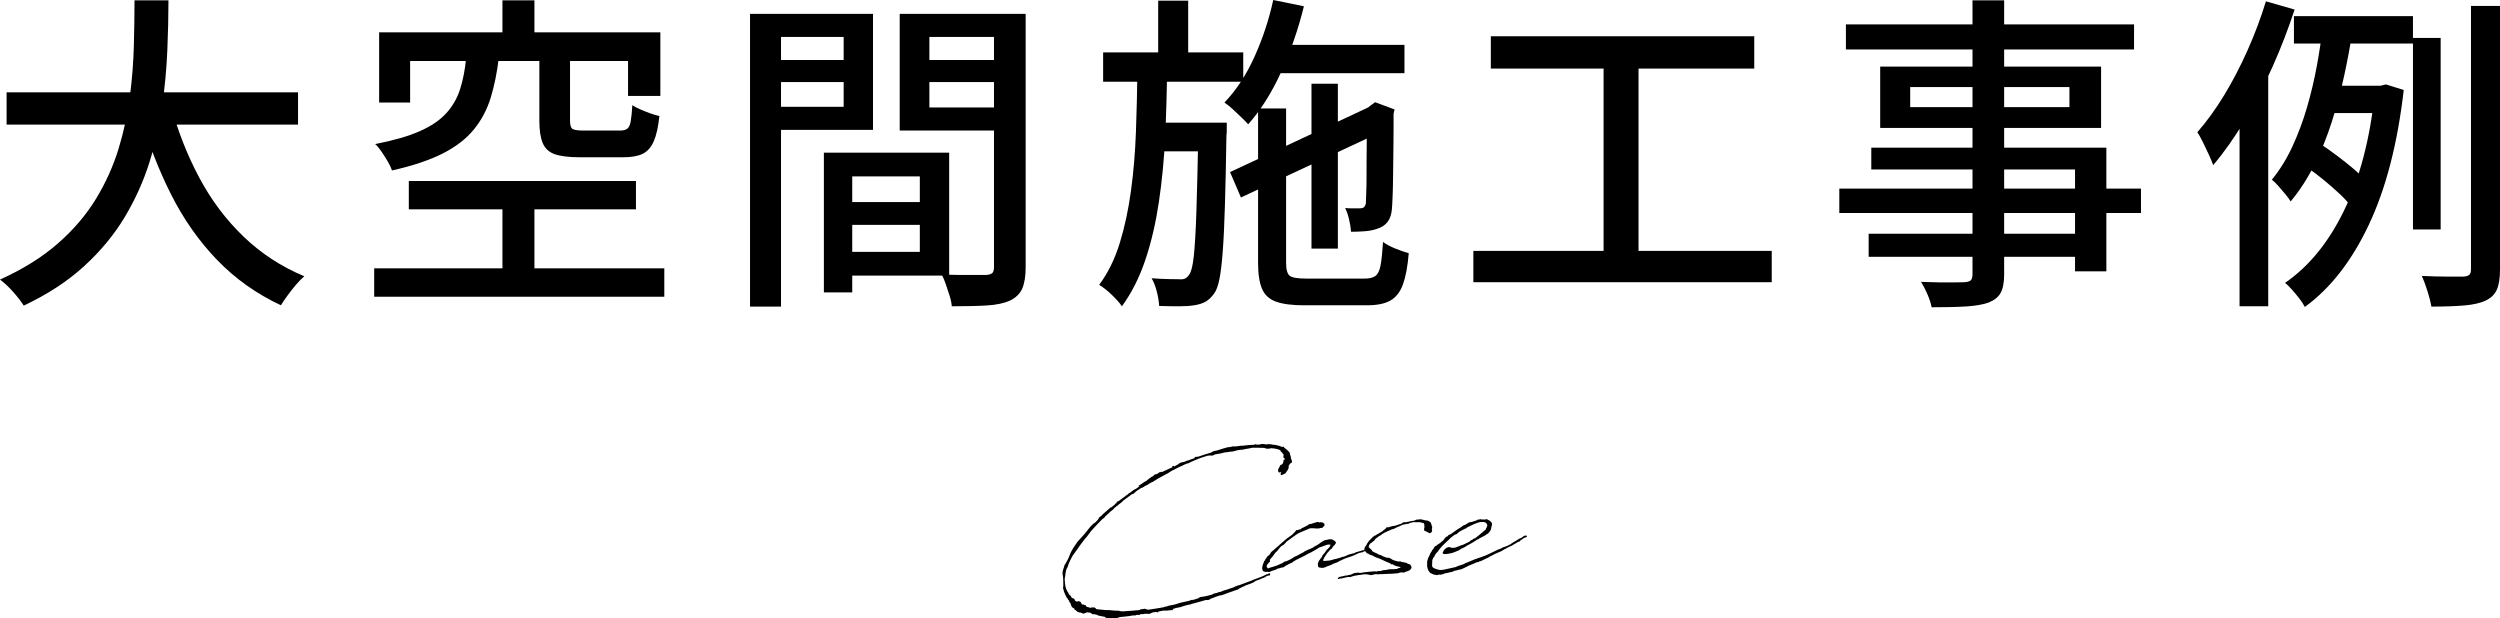
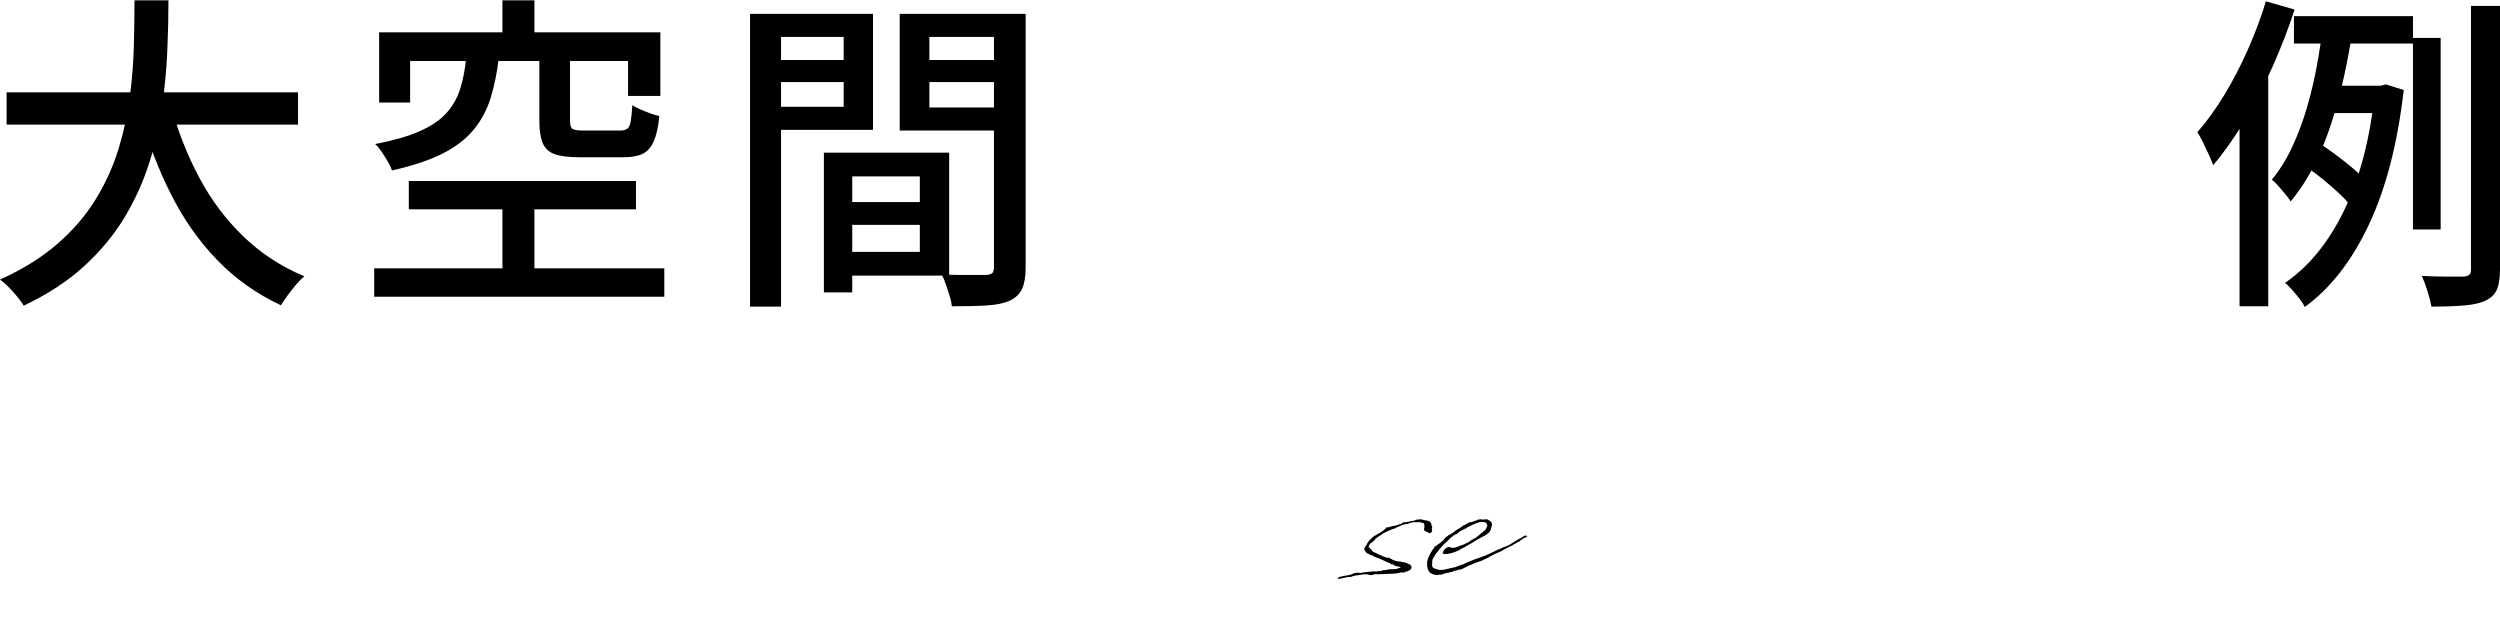
<svg xmlns="http://www.w3.org/2000/svg" id="_レイヤー_2" data-name="レイヤー 2" viewBox="0 0 303.32 75">
  <g id="_レイヤー_4" data-name="レイヤー 4">
    <g>
      <g>
        <path d="M16.32.04h4.12c0,1.89-.05,3.93-.14,6.1-.09,2.17-.3,4.41-.62,6.7-.32,2.29-.84,4.59-1.56,6.88-.72,2.29-1.72,4.51-3,6.64-1.28,2.13-2.92,4.11-4.92,5.94s-4.44,3.42-7.32,4.78c-.32-.51-.75-1.06-1.28-1.66-.53-.6-1.07-1.1-1.6-1.5,2.77-1.25,5.11-2.71,7.02-4.38,1.91-1.67,3.45-3.48,4.64-5.44,1.19-1.96,2.1-3.99,2.74-6.1s1.09-4.21,1.36-6.32c.27-2.11.43-4.15.48-6.12.05-1.97.08-3.81.08-5.52ZM.8,11.2h35.36v3.92H.8v-3.92ZM20.72,12.76c.85,3.15,2.01,6.08,3.46,8.8,1.45,2.72,3.24,5.1,5.36,7.14,2.12,2.04,4.58,3.65,7.38,4.82-.32.27-.66.61-1.02,1.04s-.7.86-1.02,1.3c-.32.44-.59.83-.8,1.18-2.96-1.39-5.54-3.22-7.74-5.5-2.2-2.28-4.06-4.93-5.58-7.94s-2.8-6.32-3.84-9.92l3.8-.92Z" />
        <path d="M45.4,32.56h35.2v3.44h-35.2v-3.44ZM56.56,7h3.96c-.21,1.79-.54,3.4-.98,4.84-.44,1.44-1.12,2.73-2.04,3.86-.92,1.13-2.18,2.11-3.78,2.92-1.6.81-3.65,1.5-6.16,2.06-.11-.32-.27-.67-.5-1.06-.23-.39-.47-.78-.74-1.18-.27-.4-.53-.72-.8-.96,2.21-.43,4.01-.95,5.4-1.56,1.39-.61,2.47-1.35,3.24-2.2.77-.85,1.33-1.84,1.68-2.96.35-1.12.59-2.37.72-3.76ZM46,3.92h34.12v7.72h-3.92v-4.24h-26.44v5.04h-3.76V3.92ZM49.6,21.96h27.56v3.44h-27.56v-3.44ZM60.96.04h3.88v6.24h-3.88V.04ZM60.96,23.52h3.88v10.88h-3.88v-10.88ZM65.44,6.88h3.72v7.76c0,.53.1.87.3,1,.2.13.65.2,1.34.2h4.44c.37,0,.66-.07.86-.22.2-.15.34-.44.42-.88.08-.44.15-1.1.2-1.98.24.16.55.33.94.5.39.17.79.33,1.2.48.41.15.79.26,1.14.34-.13,1.31-.36,2.33-.68,3.06-.32.73-.77,1.24-1.34,1.52-.57.28-1.35.42-2.34.42h-5.32c-1.33,0-2.35-.13-3.04-.38-.69-.25-1.17-.71-1.44-1.36-.27-.65-.4-1.54-.4-2.66v-7.8Z" />
        <path d="M91,1.68h3.76v35.52h-3.76V1.68ZM92.88,7.28h10.64v2.68h-10.64v-2.68ZM93.2,1.68h12.72v14.08h-12.72v-2.8h9.16V4.48h-9.16V1.68ZM99.96,18.52h3.44v16.96h-3.44v-16.96ZM101.56,18.52h13.6v14.92h-13.6v-2.88h10.04v-9.16h-10.04v-2.88ZM101.76,24.52h11.6v2.76h-11.6v-2.76ZM122.56,1.68v2.8h-9.8v8.56h9.8v2.8h-13.4V1.68h13.4ZM111.4,7.28h10.76v2.68h-10.76v-2.68ZM120.6,1.68h3.84v30.76c0,1.09-.14,1.95-.42,2.58-.28.63-.78,1.11-1.5,1.46-.72.32-1.65.51-2.78.58-1.13.07-2.55.1-4.26.1-.03-.37-.11-.79-.26-1.26-.15-.47-.3-.93-.46-1.4-.16-.47-.33-.87-.52-1.22.75.05,1.49.08,2.24.08h3.2c.35-.03.59-.11.72-.24.13-.13.2-.37.2-.72V1.68Z" />
-         <path d="M138,8.48h3.6c-.03,2.77-.11,5.52-.24,8.24-.13,2.72-.39,5.33-.76,7.82-.37,2.49-.91,4.81-1.62,6.94-.71,2.13-1.66,4.03-2.86,5.68-.29-.43-.71-.89-1.24-1.4-.53-.51-1.04-.91-1.52-1.2,1.07-1.44,1.9-3.13,2.5-5.08.6-1.95,1.05-4.06,1.36-6.34.31-2.28.51-4.66.6-7.14.09-2.48.15-4.99.18-7.52ZM133.84,6.36h17v3.56h-17v-3.56ZM145.4,14.88h3.44v.96c0,.24-.01.44-.04.6-.05,3.31-.11,6.1-.18,8.38-.07,2.28-.15,4.15-.26,5.6-.11,1.45-.24,2.59-.4,3.4-.16.81-.37,1.41-.64,1.78-.35.48-.71.82-1.08,1.02-.37.2-.83.34-1.36.42-.48.08-1.09.12-1.84.12s-1.55-.01-2.4-.04c-.03-.51-.12-1.08-.28-1.72-.16-.64-.37-1.19-.64-1.64.75.05,1.43.09,2.04.1.61.01,1.05.02,1.32.02.27.03.49,0,.68-.08.19-.08.36-.24.52-.48.24-.29.43-1.04.56-2.24.13-1.2.24-3.04.32-5.52.08-2.48.16-5.8.24-9.96v-.72ZM139.8,14.88h6.8v3.48h-6.8v-3.48ZM140.52.08h3.64v7.52h-3.64V.08ZM154.48,0l3.72.76c-.69,2.8-1.61,5.46-2.76,7.98-1.15,2.52-2.48,4.63-4,6.34-.19-.21-.45-.49-.8-.82-.35-.33-.7-.67-1.06-1-.36-.33-.7-.61-1.02-.82,1.41-1.47,2.62-3.3,3.62-5.5,1-2.2,1.77-4.51,2.3-6.94ZM149.24,20.88l17.52-8.2,1.32,3.08-17.52,8.2-1.32-3.08ZM152.64,13.16h3.4v18.76c0,.8.15,1.31.44,1.54s.96.34,2,.34h7.12c.56,0,.99-.11,1.28-.32.29-.21.5-.64.62-1.28.12-.64.22-1.59.3-2.84.4.29.9.56,1.5.8s1.14.43,1.62.56c-.13,1.6-.37,2.86-.7,3.78-.33.92-.84,1.57-1.52,1.96s-1.63.58-2.86.58h-7.64c-1.44,0-2.57-.15-3.38-.44-.81-.29-1.38-.81-1.7-1.56-.32-.75-.48-1.79-.48-3.12V13.16ZM153.76,5.44h16.64v3.44h-16.64v-3.44ZM159.12,10.16h3.2v20h-3.2V10.16ZM165.84,13.44h-.36l.76-.6.6-.44,2.36.88-.12.52c0,1.44,0,2.79-.02,4.06-.01,1.27-.03,2.41-.04,3.42-.01,1.01-.03,1.87-.06,2.56-.03.69-.05,1.19-.08,1.48-.05.69-.23,1.23-.54,1.62-.31.39-.73.66-1.26.82-.45.16-.97.26-1.54.3-.57.04-1.11.06-1.62.06-.03-.45-.11-.95-.24-1.5-.13-.55-.29-1.01-.48-1.38.32.03.65.04,1,.04h.76c.21,0,.38-.04.5-.12.12-.08.21-.25.26-.52,0-.19.01-.57.04-1.16.03-.59.04-1.37.04-2.34s0-2.11.02-3.42c.01-1.31.02-2.73.02-4.28Z" />
-         <path d="M178.76,30.44h36.2v3.8h-36.2v-3.8ZM180.88,4.4h31.96v3.92h-31.96v-3.92ZM194.56,6.48h4.24v25.48h-4.24V6.48Z" />
-         <path d="M223.16,22.88h36.6v2.96h-36.6v-2.96ZM223.96,2.96h34.96v3.04h-34.96v-3.04ZM226.72,28.36h27.04v2.8h-27.04v-2.8ZM227.04,17.92h28.52v15h-3.8v-12.36h-24.72v-2.64ZM228.12,8.08h26.8v7.44h-26.8v-7.44ZM231.76,10.56v2.44h19.32v-2.44h-19.32ZM239.32.04h3.84v33.24c0,1.01-.15,1.77-.44,2.28-.29.51-.79.89-1.48,1.16-.69.24-1.59.39-2.68.46-1.09.07-2.49.1-4.2.1-.08-.45-.25-.97-.5-1.56-.25-.59-.51-1.09-.78-1.52.75.03,1.48.05,2.2.06.72.01,1.36.01,1.92,0,.56-.01.95-.02,1.16-.02.37-.03.63-.11.76-.24.13-.13.2-.39.2-.76V.04Z" />
        <path d="M274.92.16l3.48,1c-.75,2.29-1.63,4.59-2.66,6.9-1.03,2.31-2.15,4.49-3.38,6.54-1.23,2.05-2.51,3.87-3.84,5.44-.11-.32-.27-.73-.5-1.22-.23-.49-.47-1-.72-1.52-.25-.52-.49-.94-.7-1.26,1.15-1.31,2.23-2.81,3.26-4.5,1.03-1.69,1.97-3.51,2.84-5.46.87-1.95,1.61-3.92,2.22-5.92ZM271.72,10.52l3.4-3.44.08.08v30h-3.48V10.52ZM281.84,3.12l3.6.52c-.27,1.79-.61,3.63-1.02,5.52-.41,1.89-.91,3.76-1.5,5.6-.59,1.84-1.29,3.59-2.12,5.24s-1.79,3.13-2.88,4.44c-.16-.27-.38-.57-.66-.9-.28-.33-.56-.66-.84-.98-.28-.32-.54-.57-.78-.76.96-1.17,1.79-2.51,2.48-4,.69-1.49,1.29-3.08,1.78-4.76.49-1.68.89-3.37,1.2-5.06.31-1.69.55-3.31.74-4.86ZM288.16,10.4h.68l.64-.16,2.16.68c-.75,6.51-2.16,11.96-4.24,16.36-2.08,4.4-4.67,7.72-7.76,9.96-.16-.32-.39-.67-.68-1.04-.29-.37-.59-.73-.9-1.08-.31-.35-.58-.61-.82-.8,2.91-2,5.3-4.94,7.18-8.82s3.13-8.66,3.74-14.34v-.76ZM278.32,1.96h14.44v3.32h-14.44V1.96ZM279.92,20.32l1.64-2.84c.64.43,1.31.9,2,1.42.69.52,1.34,1.03,1.94,1.54s1.07.97,1.42,1.4l-1.64,3.24c-.35-.48-.82-1-1.42-1.56-.6-.56-1.24-1.12-1.92-1.68-.68-.56-1.35-1.07-2.02-1.52ZM282.32,10.4h7.28v3.32h-8.32l1.04-3.32ZM292.76,4.6h3.36v23.24h-3.36V4.6ZM299.8.72h3.52v31.96c0,1.07-.13,1.89-.38,2.46-.25.57-.71,1.02-1.38,1.34-.64.29-1.49.49-2.56.58-1.07.09-2.4.14-4,.14-.08-.48-.23-1.09-.46-1.82-.23-.73-.46-1.37-.7-1.9,1.15.05,2.19.08,3.14.08h1.94c.32-.03.55-.1.68-.22.13-.12.2-.34.2-.66V.72Z" />
      </g>
      <g>
-         <path d="M138.11,58.96l.48-.31.04-.04c.06-.02.12-.06.15-.1l.12-.08.12-.04.29-.23.04-.04.06-.02.08-.1.12-.06.1-.08.12-.06.15-.1.02-.06.15-.08.29-.08.21-.17.12-.02.12-.04v-.04h.02v.04h.08l.02.02.1-.06,1.17-.54.04-.04-.12.04v-.06l.12-.08h.12v.08l.31-.17.23-.13.06-.06.19-.12.48-.1.33-.15.17-.02.1-.06.06-.02v-.04h.02v.04c.15-.08.37-.13.54-.19v-.04l.08-.12h.17l.25-.04c.5-.17.98-.33,1.5-.48l.31-.17.4-.08.79-.25.54-.15.25-.02.37-.08h.42l.23-.04.31-.04h.19c.44-.06.92-.1,1.37-.12l.13-.02.06-.06.02.02.12.04h.37l.04-.02h.02l.08-.02.21-.04.33.04h.02l.1.02.35-.04.13.02.08.02.08-.02.02-.02h.04l-.04.06h.06c.42.02.85.12,1.19.27l.06.02.12-.04.06.02.08.13.12.08.27.23.25.25.02.13v.06c.08.17.13.37.15.56l.1.27v.17c-.08.1-.1.1-.1.06l-.08.08-.08.04c-.02.12-.08.17-.13.25l-.02.02.02.23-.12.25-.29.42-.42.19-.12.02-.02-.06v-.21l.08-.12s-.04,0-.04-.02l-.06.04-.08.04h-.06s-.02.02-.02,0l-.06-.02-.08-.12v-.13l.06-.23.15-.23.02-.13.21-.1.06-.08.1-.06v-.08l.06-.13-.02-.1.04-.12.12-.04h.04v-.04l-.06-.08-.08-.06-.04-.04v-.04l-.02-.04.02-.12v-.21l-.02-.02-.06-.04-.08-.15-.13-.1-.08-.1v-.08l-.08-.04c-.31-.13-.67-.19-1.04-.21h-.06l-.08.04-.31.02h-.1l-.25-.08-.04-.02c-.54-.02-.98-.02-1.42-.02h-.02l-.63.13-.21.02-.19.06-.71.08-.67.17-.31.02-.46.08h-.15l-.4.1-.15.04-.62.1-.15.06-.19.1-.27-.02-.29.02s-.06.02-.08.02l-.79.25c-.33.12-.67.27-1.25.52l-.02.02-.27.13-.13.02h-.02l-.52.23-.04.04v.06h-.06v-.06l-1.23.62-.52.33-.21.1-.21.12-.69.37-.67.42-.27.12-.42.27-.19.08-.33.21-.19.06-.54.35-.17.15-.17.17-.27.1-.02.02-1.04.77-.06.08-.08.08-.35.27-.15.13-.15.1-.04.04-.23.19-.06.1-.42.33-.08.08c-.15.13-.35.31-.54.5l-.12.17-.17.1c-.37.37-.81.81-1.23,1.29l-.19.21-.5.67-.1.12-.1.1-.29.38-.38.5-.21.31-.27.37-.1.15-.27.37c-.19.35-.37.67-.5,1.02l-.12.37-.06.1-.06.13-.02.02-.1.42-.02.19-.02.08v.12l-.06.27c-.02.12,0,.25,0,.37l.02.1v.19l.04.17v.12c.04.15.08.31.13.44l.04.04.04.12v.02l.1.12.1.19v.04l.12.15.08.04.19.29s.04.02.04.04l.17.02.04.08h.06l.02.1.06.1.02.02.12.08.1.02.23-.06.08.06.08.02.06.06.1.19.1.1.12-.02.27.1.06.1.04.06.04.02.46.13.15-.06.35.02.12.1.08.1,1.27.12.15-.02h.02l.37.04.52.04h.31l.21.04.02.02h.08l.1.02h.27l1.36-.1.08-.02h.12c.12-.02.21-.02.31-.02l.19-.1.33-.04.12-.04.29.08.1.04h.12c.62-.08,1.23-.19,1.81-.29l.15-.06.25-.04.19-.08.75-.15.75-.23.27-.06.69-.15.37-.13h.19l.6-.19.23-.15.42-.06.12-.02.19-.04.77-.19.06-.08.52-.13.13-.04.06-.06.1.02.33-.12.19-.08.17-.06.15-.02.19-.08h.02l.1-.04.52-.17.23-.12.13-.04.12-.06.25-.06,1.5-.56.25-.12.21-.06.02-.02c.33-.1.62-.23.92-.35l.06-.04.27-.12.06-.04.02-.02h.12l.12-.08.04-.02h.12l.02.1v.1l-.06.06h-.15l-.27.1-.1.1-.5.19-.02.02-.15.06-.56.21v.02l-.06.04-.21.13-.25.1-.17.08h-.06l-.25.1-.08.02-.21.1-.04.04h-.02c-.17.08-.33.13-.46.21l-.13.06-.17.13-.15.04-1.31.46-.06.04-.52.17h-.13l-.52.17-.08.04s-.04,0-.08.02l-.23.1-.21.06-.08.08-.19.08-.38.02-1.08.31h-.02c-.17.06-.4.1-.58.15l-.12.08-.06-.02-.23.06h-.06s-.02.02-.04.02h-.08l-.02.02-.27.08-.25.08-.42.13-.06-.04h-.02l-.06.06-.21.02-.12.06-.19.04-.06.1-.08.1-.08-.04-.15.02-.21.02-.19.02h-.44l-.6.12v.06l-.12.04-.1-.04v-.02s-.08,0-.13.02h-.02l-.31.04-.1.04-.12.06-.19.08-.5-.02-.33.06-.1-.02-.21.02.02.08h-.4s-.06,0-.08.02l-.13.06-.17-.02-.44.06-.02.02h-.02c-.62.08-1.15.12-1.15.12h-.02l-.13.04-.37.12-.37.02-.23.04-.1-.08h-.1l-.42-.04-.21-.15h-.13l-.6-.13-.13-.08-.31-.08-.19.02-.21-.12-.13-.08s-.06-.02-.08-.02h-.19l-.12-.04h-.08l-.02.1h-.21l-.04.08-.21-.04-.04-.04-.13-.04-.08-.02-.04-.02-.06.02-.25-.1-.23-.19-.15-.1v-.08h.02l-.23-.15-.04.02-.1-.19-.08-.17v-.1l-.19-.25v-.08h.02l-.13-.15-.04-.04-.06-.13v-.02l-.06-.06-.06-.04-.02-.08-.02-.04c-.1-.15-.15-.31-.21-.46l-.06-.12-.02-.12-.08-.27-.02-.04.04-.25c-.02-.5.02-1.02-.08-1.42v-.08l-.02-.15.02-.06c.02-.21.1-.4.17-.62v-.02l.02-.06.04-.15.12-.17c.17-.33.37-.63.48-.98.04-.1.08-.21.13-.31l.02-.06.25-.44.04-.08.54-.79.38-.42.42-.46.65-.81.08-.1.37-.38.21-.13.31-.31.15-.21.02-.08.08-.08.21-.15.15-.17.46-.4.48-.42.17-.08.4-.33v-.04l.02-.04.12-.04.06-.04v-.13l.06-.04.17-.06.42-.31.37-.27.08-.08.21-.13.1-.1.29-.19.35-.27.33-.17.29-.21.02-.02.08-.04Z" />
-         <path d="M160.4,67.48l.02-.04.04-.06.35-.42.08-.15.06-.06.02-.04.06-.04.23-.25.08-.1v-.04l.02.02.06-.19-.02-.02-.1-.02h-.17l-.23.06-.56.21-.13.04-.1.02-.56.35h-.02l-.15.1-.13.06-.13.08-.44.21-.44.25-.17.08-.29.15-.1.04-.23.13-.12.04-.35.21-.12.08-.12.1-.17.06-.17.08-.46.25-.04.04-.19.12h-.04v.02h-.17l-.23.1h-.15c-.06.04-.13.06-.19.08l-.08.06-.38.13-.08.02-.29.12-.04.02-.06.02h-.06l-.12-.02h-.02c-.31.04-.56-.02-.63-.23-.08-.25,0-.54.13-.85l.08-.23.06-.02.02-.08.08-.12.04-.08.04-.02v.02l.04-.1.13-.19.21-.15.04-.04.15-.25.08-.1.15-.12.23-.19.87-.77v-.02h.02l.25-.21.06-.06.33-.27.15-.1.5-.37.02-.02.23-.25.1-.1.08-.13.04-.02.13.02.06-.04.13-.04.08-.02.1-.02.08-.06v-.04l.15-.06.62-.31.12-.1.08-.04.15-.04.04.02.04-.02.17-.06h.06l.1-.06.13-.02.12-.04.13-.04.08-.02.19.06.12-.02h.12l.08.02h.04v.02h.08l.06.04.02.04.08.02.04.1v.17l-.06.04c-.02.06-.08.1-.21.23-.06.04-.12.02-.13,0l-.21.06-.13.02h-.35l-.31-.04v.02h-.08v-.02h-.04l-.13.02h-.13l-.27.12-.31.13-.44.19-.31.13c-.12.06-.21.13-.33.21t-.02,0l-.17.13-.02.02-.04.02-.87.63-.08.08-.17.19-.13.13-.13.08-.17.1-.06.06-.17.19-.04.04-.04.06-.23.29-.06.04-.04.04-.06.04-.04.08-.06.08h-.04l-.04.1-.08.1-.04.08-.1.1-.1.12-.19.23v.04l.02.12-.02.04v.04l-.04.04-.08.06-.06.08-.1.12-.08.12v.04l-.02.04v.12l.04.06.06.1.06.04.4-.15.17-.04.27-.1h.02l.1-.02c.25-.1.5-.21.75-.33l.1-.06.13-.08.1-.08h.15c.21-.1.44-.19.65-.31l.1-.08.13-.06v-.02l.04-.02.06-.06.08-.02.29-.13.15-.08.13-.08.52-.27.13-.1.54-.25.12-.04.35-.17.17-.13.35-.17.1-.08.15-.1.1-.08.23-.15.25-.15.6-.13h.23l.17.04.13.08.08.06c.08.02.12.06.15.13v.02l.04.02v.08l-.02.06h.04l-.02.04-.02-.02-.04.04-.04.06-.04.08-.12.1s-.06.08-.1.12l-.13.21-.12.1-.06.02-.23.27-.04.04v.02l-.04.02-.12.15-.04.06-.04.08-.15.21s-.06.1-.08.13l-.06.15-.02.02c-.04.08-.06.15-.04.19,0,.06-.02.02.06.04.02,0,.04.02.06.02l.1-.02h.13l.04-.02h.13l.1-.02.04.02c.13-.02.25-.06.42-.1l.15-.04.13-.06h.12l.67-.19.06-.04.21-.06v.02l.25-.08.15-.08.08-.02.08-.06.63-.17v-.04l.06.04.17-.06.06-.06.92-.27h.1l.48-.15s.04,0,.06.02h.04l.02.13-.08.06h-.15l-.33.08-.23.12h-.08l-.31.08-.15.06-.44.21-.33.13-.37.12-.42.15-.08.04-.19.08-.1.06-.15.06h-.02l-.13.06-.15.1-.06.02-.04.04-.5.17v.04l-.02-.02-.15.06-.02.04-.33.12-.29.1-.1.08-.02.02-.02-.04-.06.02-.04.04-.04-.02-.02.02-.13.04h-.21l-.04-.02h-.13l-.1-.04-.08-.04-.06-.08.02-.1-.02-.08c-.02-.08-.02-.13.02-.25l.06-.13.02-.08.13-.17.06-.1.15-.19.06-.08Z" />
        <path d="M173.75,63.96v.04l.02.06-.04.06-.02.08.04.08h.02l-.06.27-.15.1-.1.06-.17-.1-.29-.15-.13-.04-.04-.08h-.08l.04-.1v-.15l.04-.12-.02-.17v-.19l-.04-.04-.02-.08-.13-.06h-.1l-.15-.06-.25-.02c-.6.06-.35-.1-1.06.1l-.23.12-.08-.02-.58.12-.4.19-.33.13-.21.12-.15.06-.23.06-.33.15-.1.04-.52.25-.29.19-.02.04-.31.17-.12.1-.08.06-.12.08-.12.12-.12.17-.15.1-.1.1-.21.13c-.12.13-.17.25-.19.37-.06.19,0,.06.1.17l.06.1.13.08.1.15.06.1h.02c.12.08.23.12.33.17l.25.1v.04l.33.13.17.04.1.08h.02l.02.02.5.19h.21l.15.04.15.1.02-.02.04.04.08.06.37.15.17.02.12.06h.38l.1.06.27.04.35.08.1.08.33.12.12.19.04.17-.02.04-.02.08-.08.1-.13.12-.27.12h-.1l-.12.08-.25.08-.06-.02-.21-.02-.46.12-.85.06h-.25l-.77.04h-.23l-.25.02-.33-.02-.23.06-.29.06-.5-.1h-.31l-.19.02-.35.06h-.12l-.27.06h-.12l-.38.1-.29.1-.15-.02-.21.02-.52.12-.06.02-.21.04-.04-.02-.02.02h-.08l-.08.04-.08.02-.04-.04v-.04h-.02l.02-.02-.02-.02.04-.04.04-.02h.02l.08-.08.58-.12.21-.06.04.02.27-.06.19-.04h.06l.54-.23h.19l.15-.04.29.04.21-.02.15-.04.4-.04.33-.04.29-.02.4-.04.06.02h.23l.13-.06.06.02c.1,0,.19-.02.31-.02l.17-.08.44-.04.33-.08.58-.02.06.02.12-.04h.21l.17-.1.33-.06-.1-.04-.06-.06-.21-.04-.25-.06-.29-.12-.02-.06-.08-.02h-.19l-.12-.13-.48-.19-.08-.04-.13-.06-.48-.23h-.02l-.02-.02c-.37-.13-.69-.23-.81-.33h-.02v-.02l-.12-.06-.1-.02-.23-.1-.06.02-.06-.12h-.1l-.19-.13-.23-.35.02-.29.02.08c.02-.08.06-.15.12-.23.04-.08.12-.13.15-.21l-.02-.02.25-.37.13-.15h.04l.08-.13.12-.08.1-.13.12-.08.08-.08.19-.06h.02l.06-.08.12-.06h.02l.38-.23.17-.1.17-.15.06-.04.12-.1.08-.06.04-.1.08-.04h.13l.13-.02.38-.12.25-.04.12-.02.06-.02.33-.1.06-.04c.31-.04.35-.13.44-.17l.13-.1h.08l.21.02.1-.04.1-.02s.08,0,.13-.02c.17-.04.4-.1.65-.12l.12-.04.15-.06.08-.04h.27l.13-.04.33.06.13.04h.06l.02.02.19.04.06-.02.25.08.19.13.06.08.04.08c.04.1.06.21.1.35h.04l-.02.1-.02.02Z" />
        <path d="M174.04,67.42v.1l-.1.1-.06.08s-.02.02-.02.04v.06l-.08.12-.02.48s-.04.29.04.38c.12.13.06.13.54.29l.33.08h.25l.29-.04,1.4-.31.27-.12.75-.25.15-.1.08-.04h.04l1.15-.48h.08l.13-.08.17-.04.63-.23.08-.02c.69-.29.96-.46,1.63-.77l.42-.15.02-.04.12-.06.35-.12.37-.15v-.04h.06l.23-.12.02-.04,1.04-.63.1-.02c.13-.08.27-.17.42-.29.04-.04.1-.02.12.02v-.02l.08-.06.08.02.06.17-.1.04-.17.06-.1.04-.44.31-.1.13h-.1l-.08.04c-.17.12-.37.21-.54.31l-.02.02-.13.08-.08.06h-.06l-.62.31-.02.04-.08.02-.15.08-.04.02-.27.17-.73.31c-.23.12-.46.25-.69.35l-.06.06-.96.46-.08.06-.04-.06-.21.13-.23.04-.15.08h-.02c-.25.12-.5.21-.75.31l-.29.15-.6.29-.15.04-.23.04-.33.1-.19.02-.08.04-.08.06-.25.06h-.04c-.23.08-.5.13-.77.17l-.06.06-.1.02h.02l-.38.08-.12-.04-.21.08-.46-.08-.42-.21-.19-.27-.1-.25-.06-.27v-.33l.02-.04-.02-.04v-.13l.13-.48.13-.23.15-.35.12-.19.04-.04.06-.15.12-.1.06-.13.12-.17.06-.06.21-.1.08-.1.13-.06.15-.12.04-.02.19-.17.17-.13.13-.19.08-.08.1-.12.08-.06.12-.04.04-.06.1-.1.15-.06.1-.04c.42-.31.87-.63,1.33-.9l.04-.04.19-.13.25-.1s.04,0,.04-.02l.23-.15.13-.08.06-.02.27-.04c.21-.08.42-.15.63-.21l.17-.1h.19l.12-.04.06.04c.15,0,.31,0,.44.02l.02-.02.06-.02.04.02.06-.02.02-.02.12.04v-.02h.02l-.02.04.06.04h.06l.02.04h.02l.12.06.02.02c.1.08.17.13.19.23l.06.02-.02.04h.02l-.02.02v.1l.02.08-.04.13-.04.06v.12l-.08.29-.15.25-.19.19-.21.13-.17.12-.67.35-.1.08-.13.04c-.44.31-.92.58-1.4.83l-.02.04-.56.27-.25.17-.5.21-.37.13-.52.1-.31.02h-.13l-.12-.06-.04-.1.04-.06.13-.27.27-.25.25-.1h.15l.13.04.15.04h.25l.23-.04.25-.1h.08l.04-.06.56-.19.52-.25.25-.13.1-.12.25-.1.04-.08.29-.1.08-.08.25-.19.87-.73.08-.1.04-.13.04-.06.1-.29-.02-.02-.02-.04-.04-.1-.1-.12-.13-.06-.13-.04h-.21l-.13.02-.08-.02c-.52.12-1.08.4-1.4.56l-.23.12-.06.06-.1.08-.08-.02s-.02.02-.04.02v.04l-.12.04-.04.04h-.04l-.42.23-.21.17-.13.13-.19.06-.08.04c-.17.12-.33.25-.5.38l-.1.12-.25.23-.13.13-.21.19-.27.27-.27.31-.06.06-.12.17-.13.19-.19.19-.17.27Z" />
      </g>
    </g>
  </g>
</svg>